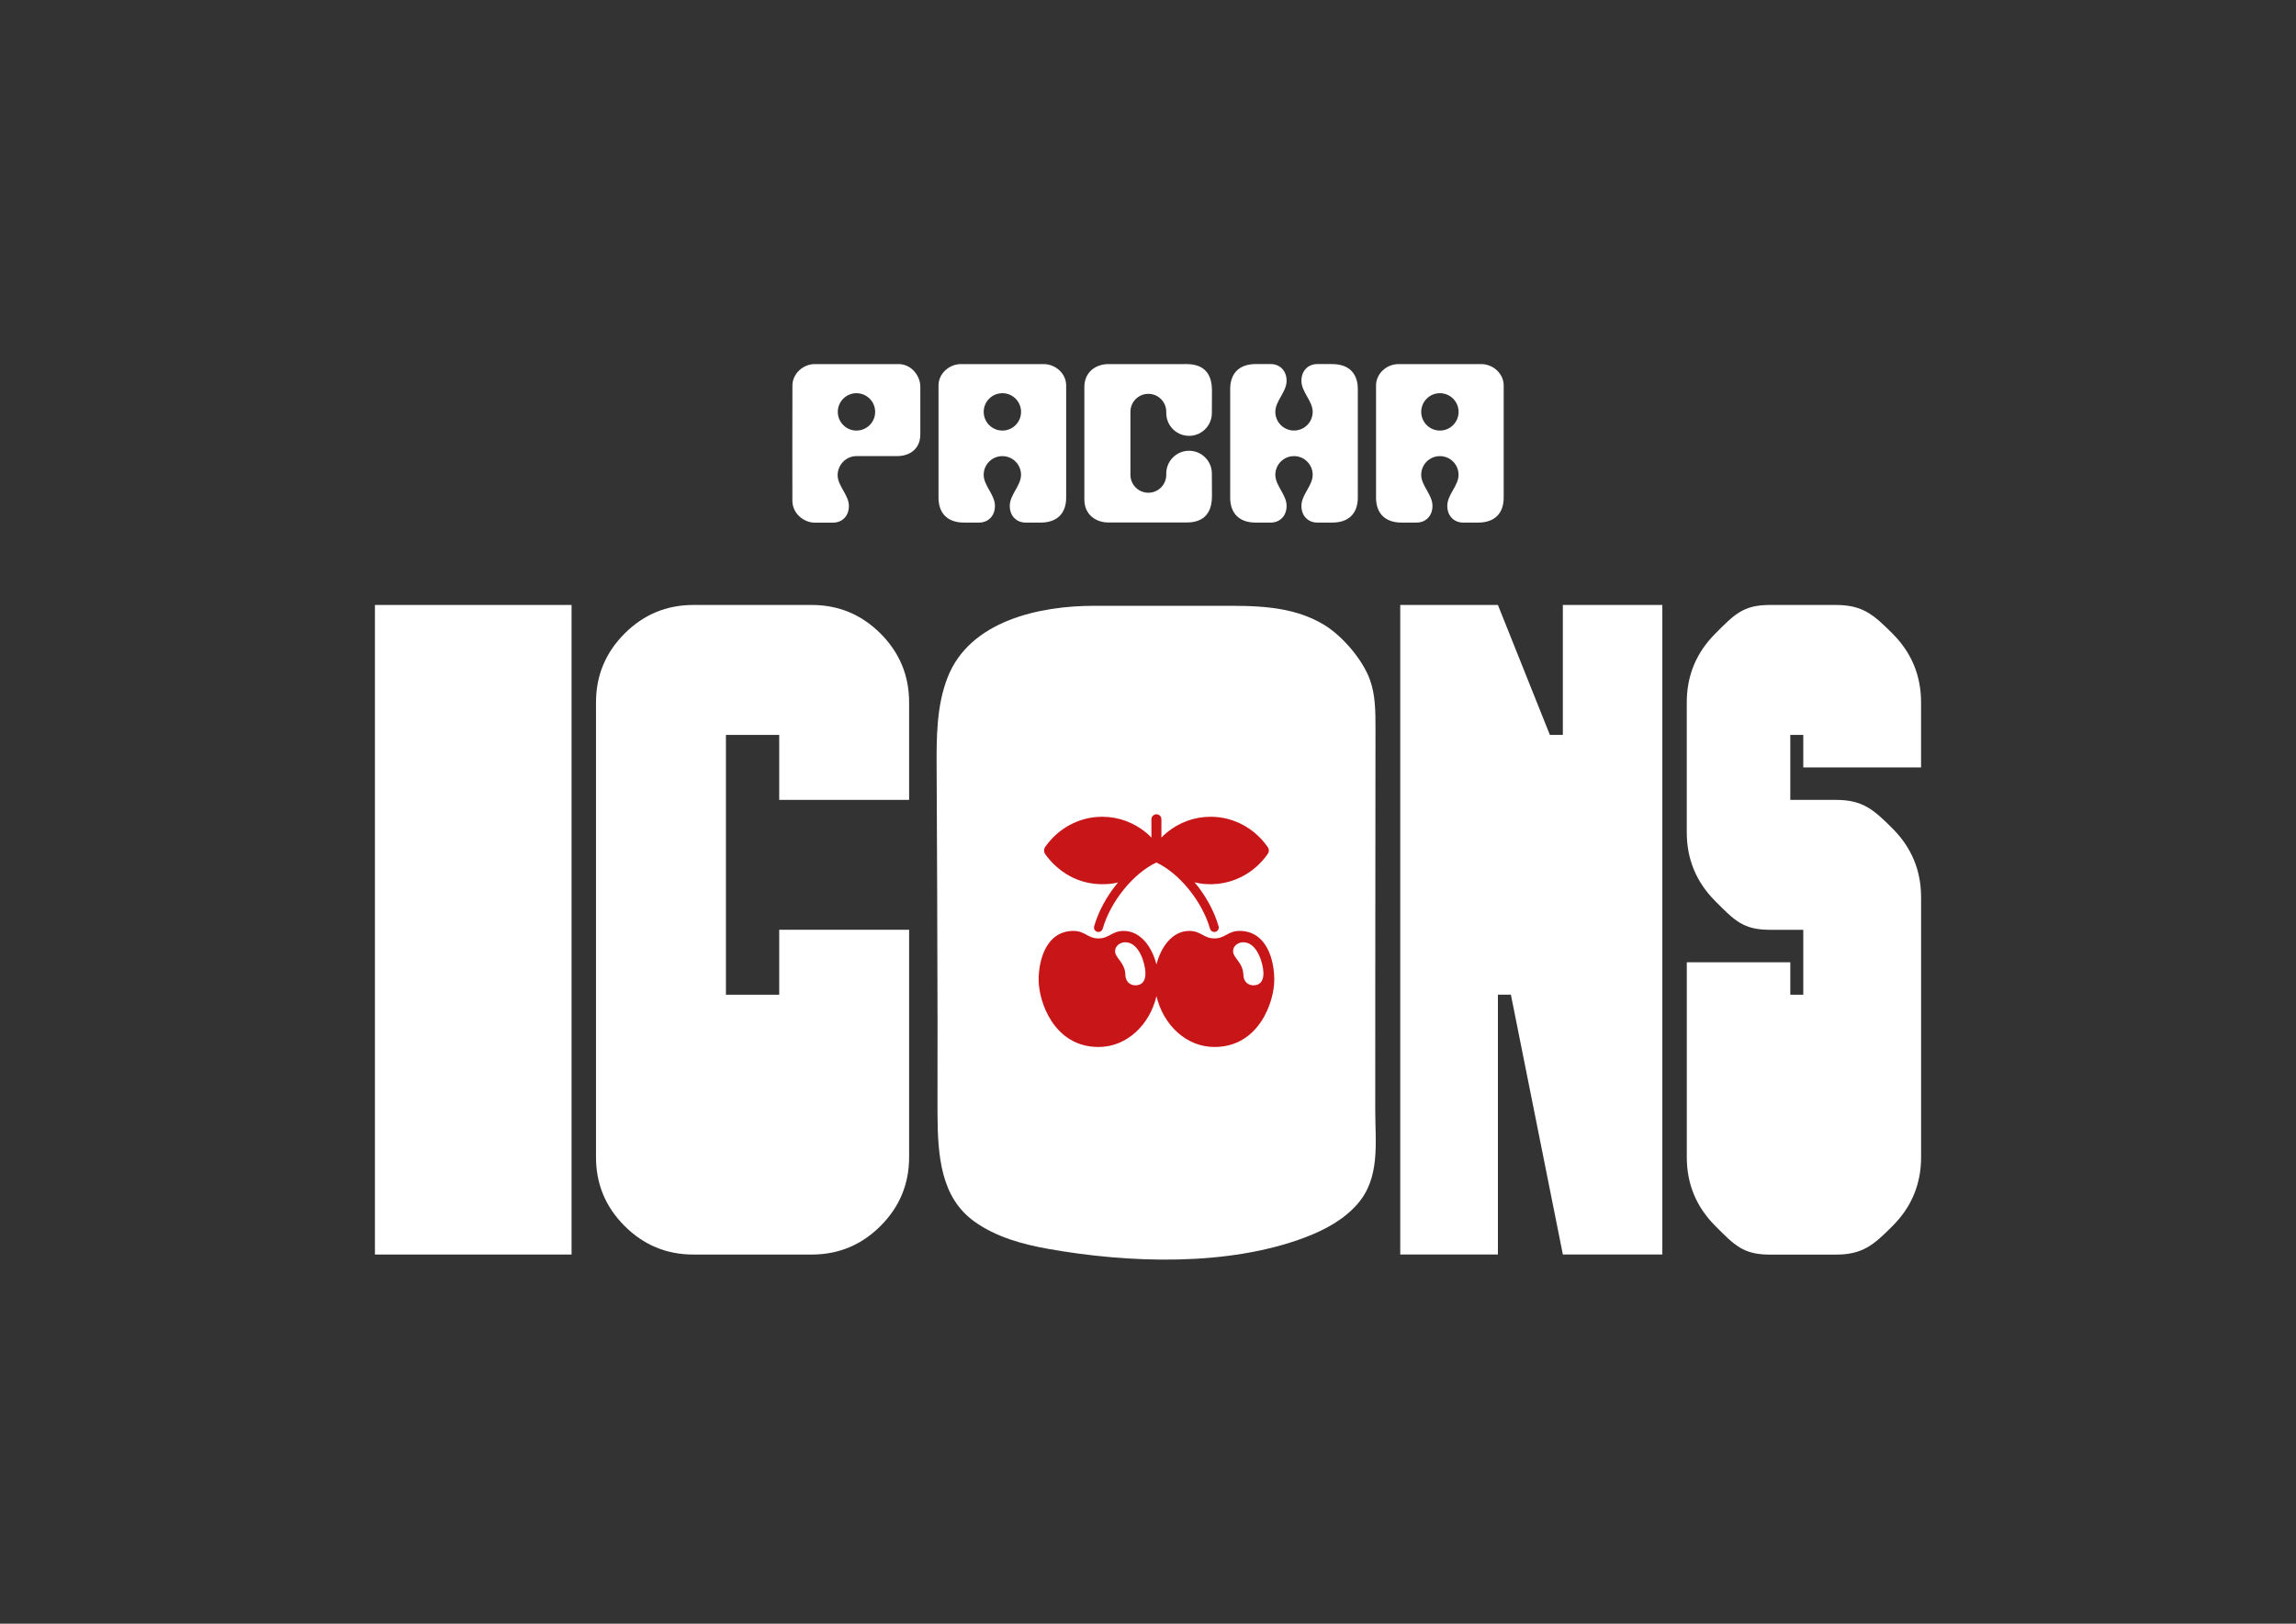
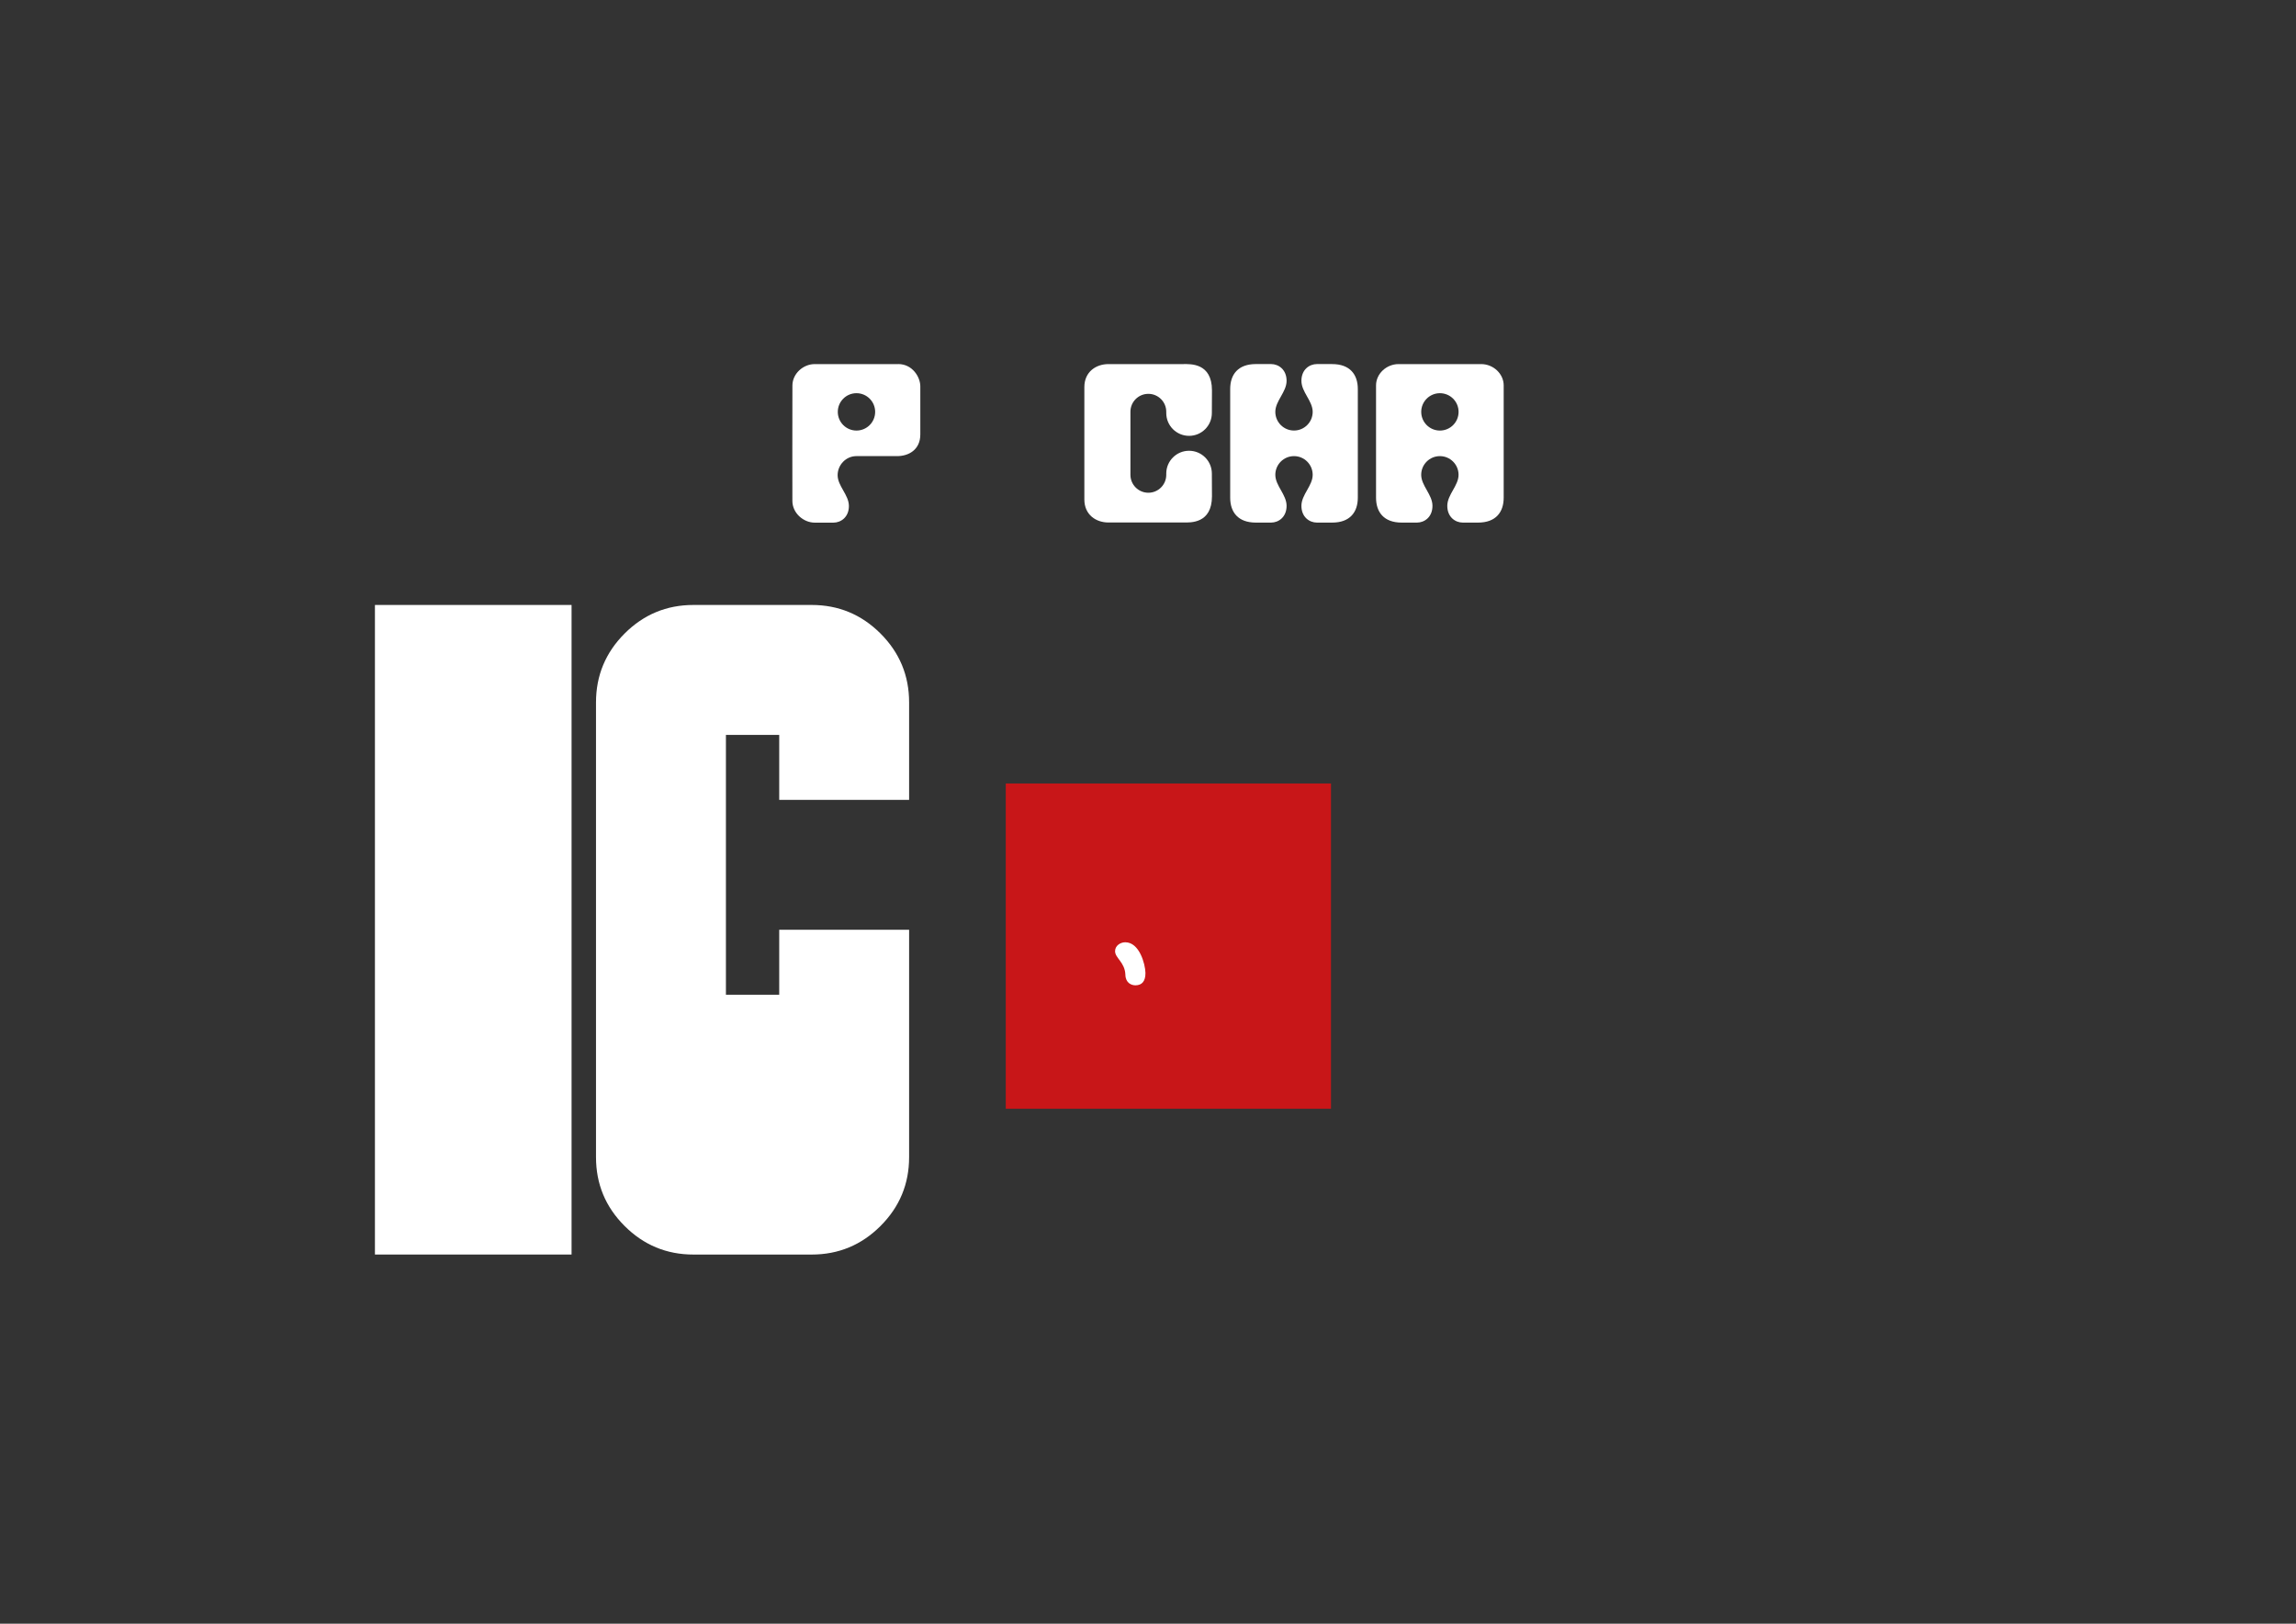
<svg xmlns="http://www.w3.org/2000/svg" id="Layer_1" data-name="Layer 1" viewBox="0 0 841.89 595.28">
  <rect x="0" y="0" width="841.89" height="595.28" fill="#333333" stroke="none" />
  <defs>
    <style>
      .cls-1 {
      fill: #c81618;
      }

      .cls-2 {
      fill: #fff;
      }
    </style>
  </defs>
  <rect class="cls-1" x="368.79" y="287.24" width="119.25" height="119.25" />
  <path class="cls-2" d="M137.48,221.79v238.14h72.1v-238.14h-72.1Z" />
  <path class="cls-2" d="M333.35,293.24v-35.72c0-9.84-3.49-18.26-10.48-25.25-6.99-6.99-15.41-10.48-25.25-10.48h-43.35c-9.85,0-18.26,3.49-25.25,10.48-6.99,6.99-10.48,15.41-10.48,25.25v166.7c0,9.85,3.48,18.26,10.48,25.24,6.99,6.99,15.4,10.48,25.25,10.48h43.35c9.84,0,18.25-3.48,25.25-10.48,6.99-6.98,10.48-15.39,10.48-25.24v-83.35h-47.63v23.81h-19.54v-95.26h19.54v23.82h47.63Z" />
-   <path class="cls-2" d="M573.06,221.79v47.63h-4.76l-19.05-47.63h-35.81v238.14h35.81v-95.26h4.76l19.06,95.26h36.47v-238.14h-36.47Z" />
-   <path class="cls-2" d="M704.41,281.34v-23.82c0-9.84-3.49-18.26-10.48-25.25-6.99-6.99-10.97-10.48-20.81-10.48h-24.14c-9.85,0-13.01,3.49-20,10.48-6.99,6.99-10.48,15.41-10.48,25.25v47.63c0,9.85,3.49,18.26,10.48,25.25,6.99,6.99,10.15,10.48,20,10.48h12.24v23.81h-4.76v-11.9h-37.95v71.45c0,9.85,3.49,18.26,10.48,25.24,6.99,6.99,10.15,10.48,20,10.48h24.14c9.84,0,13.83-3.48,20.81-10.48,6.99-6.98,10.48-15.39,10.48-25.24v-95.26c0-9.85-3.49-18.26-10.48-25.25-6.99-6.99-10.97-10.48-20.81-10.48h-16.67v-23.82h4.76v11.91h43.2Z" />
  <g>
-     <path class="cls-2" d="M455.88,345.45c-1.79,0-3.74,1.25-3.74,3.27,0,2.53,3.62,4.05,3.78,8.65.08,3.04,2.26,3.9,3.78,3.86,2.14-.04,3.62-1.33,3.58-4.56-.08-3.27-2.22-11.22-7.4-11.22Z" />
-     <path class="cls-2" d="M504.27,407c0-15.56,0-31.12.01-46.67.01-31.12.04-62.23.08-93.35,0-6.04,0-12.22-2.08-17.89-2.64-7.23-9.96-15.84-16.62-19.93-12.05-7.4-26.4-7.06-38.7-7.06h-45.83c-20.06,0-45.57,5.52-53.67,26.26-4.08,10.46-4.08,22.01-4.02,33.24.16,30.4.27,60.81.33,91.21.02,9.92-.04,22.84-.01,35.07.04,15.99,1.26,31.09,13.42,39.88,7.89,5.7,17.55,8.38,27.14,10.09,29.56,5.26,66.01,6.55,94.41-4.27,7.12-2.71,14.04-6.45,19.04-12.19,8.42-9.65,6.5-22.51,6.5-34.4ZM383.22,310.55c4.67-6.73,12.31-11.11,20.92-11.11,6.12,0,11.7,2.17,16.11,5.82.69.58,1.34,1.16,1.95,1.81v-6.7c0-1.02.83-1.85,1.85-1.85s1.81.83,1.81,1.85v6.7c.61-.66,1.26-1.24,1.95-1.81,4.41-3.65,9.99-5.82,16.11-5.82,8.61,0,16.25,4.38,20.92,11.11.54.75.54,1.77,0,2.53-1.24,1.78-2.68,3.36-4.27,4.78-4.34,3.8-9.91,6.14-16,6.3-2.42,0-3.67,0-6.54-.69,4.1,4.9,7.22,10.62,8.8,16.13.25.87-.25,1.78-1.12,2.02-.15.04-.3.06-.45.06-.71,0-1.37-.47-1.57-1.19-2.88-10.05-11.26-20.35-19.67-24.28-8.42,3.94-16.8,14.23-19.68,24.28-.21.72-.86,1.19-1.57,1.19-.15,0-.3-.02-.45-.06-.87-.25-1.37-1.16-1.12-2.02,1.57-5.49,4.68-11.2,8.76-16.08-2.23.54-3.64.64-5.82.64-6.14,0-11.93-2.17-16.61-6.3-1.63-1.42-3.07-3-4.31-4.78-.51-.76-.51-1.78,0-2.53ZM445.31,383.84h0c-10.52,0-18.83-8.29-21.26-18.64-2.43,10.35-10.73,18.65-21.26,18.64-16.26,0-21.94-16.48-21.94-24.62,0-7.41,2.85-17.93,12.76-17.93,4.29,0,5.22,2.75,9.18,2.75s4.92-2.75,9.23-2.75c6.3,0,10.44,6.02,12.03,12.3,1.58-6.28,5.73-12.3,12.03-12.3,4.31,0,5.29,2.75,9.23,2.75s4.9-2.75,9.18-2.75c9.91,0,12.76,10.52,12.76,17.93,0,8.14-5.68,24.63-21.94,24.62Z" />
    <path class="cls-2" d="M412.61,345.45c-1.79,0-3.74,1.25-3.74,3.27,0,2.53,3.62,4.05,3.78,8.65.08,3.04,2.26,3.9,3.78,3.86,2.14-.04,3.62-1.33,3.58-4.56-.08-3.27-2.22-11.22-7.4-11.22Z" />
  </g>
  <g>
    <path class="cls-2" d="M329.35,133.48c-1.4,0-26.26.01-30.56,0-4.25-.02-8.2,3.48-8.23,7.83-.06,8.61-.01,42.22-.01,42.33,0,4.53,4.14,7.98,8.2,7.97h6.82c2.77,0,5.7-2.01,5.7-6.1s-4.13-7.32-4.13-11.31c0-3.76,3.07-6.98,6.85-6.98h14.84c4.36.04,8.63-2.34,8.63-7.95,0-1.96,0-13.25,0-17.63,0-3.38-2.86-8.17-8.1-8.17M314.05,157.85c-3.78,0-6.85-3.07-6.85-6.85s3.07-6.85,6.85-6.85,6.85,3.07,6.85,6.85-3.07,6.85-6.85,6.85" />
    <path class="cls-2" d="M488.47,133.47h-5.57c-2.77,0-5.7,2.02-5.7,6.14s4.13,7.37,4.13,11.38c0,3.78-3.07,6.85-6.85,6.85h0c-3.78,0-6.85-3.07-6.85-6.85,0-4.02,4.13-7.27,4.13-11.38s-2.93-6.14-5.7-6.14h-5.57c-6.53,0-9.41,3.83-9.41,9.13v39.86c0,5.3,2.88,9.13,9.41,9.13h5.57c2.77,0,5.7-2.02,5.7-6.14s-4.13-7.37-4.13-11.38c0-3.78,3.07-6.85,6.85-6.85h0c3.78,0,6.85,3.07,6.85,6.85,0,4.02-4.13,7.27-4.13,11.38s2.93,6.14,5.7,6.14h5.57c6.53,0,9.41-3.83,9.41-9.13v-39.85c0-5.3-2.88-9.13-9.41-9.13" />
    <path class="cls-2" d="M543.1,133.48h-30.26c-4.46,0-8.28,3.54-8.28,7.82v41.16c0,5.3,2.88,9.13,9.42,9.13h5.57c2.77,0,5.7-2.02,5.7-6.14s-4.13-7.37-4.13-11.38c0-3.78,3.07-6.85,6.85-6.85,0,0,0,0,0,0h0s0,0,0,0c3.78,0,6.85,3.07,6.85,6.85,0,4.01-4.13,7.27-4.13,11.38s2.93,6.14,5.7,6.14h5.57c6.53,0,9.41-3.83,9.41-9.13,0,0,0-40.41,0-41.16,0-4.28-3.82-7.82-8.27-7.82M527.98,157.85c-3.78,0-6.85-3.07-6.85-6.85s3.07-6.85,6.85-6.85,6.85,3.06,6.85,6.85-3.06,6.85-6.85,6.85" />
-     <path class="cls-2" d="M382.67,133.48h-30.26c-4.45,0-8.28,3.54-8.28,7.82v41.16c0,5.3,2.88,9.13,9.42,9.13h5.57c2.77,0,5.7-2.02,5.7-6.14s-4.13-7.37-4.13-11.38c0-3.78,3.07-6.85,6.85-6.85,0,0,0,0,0,0h0s0,0,0,0c3.78,0,6.85,3.07,6.85,6.85,0,4.01-4.13,7.27-4.13,11.38s2.93,6.14,5.7,6.14h5.57c6.53,0,9.41-3.83,9.41-9.13,0,0,0-40.41,0-41.16,0-4.28-3.82-7.82-8.27-7.82M367.55,157.85c-3.78,0-6.85-3.07-6.85-6.85s3.07-6.85,6.85-6.85,6.85,3.06,6.85,6.85-3.06,6.85-6.85,6.85" />
    <path class="cls-2" d="M436,159.79c4.62,0,8.36-3.74,8.36-8.36,0-1.84.04-6.5.04-8.32,0-10.11-7.96-9.63-10.4-9.63h-27.52c-4.65,0-8.87,2.88-8.87,8.43v41.22c0,5.56,4.22,8.43,8.87,8.43h27.52c2.44,0,10.4.48,10.4-9.63,0-1.83-.04-6.47-.04-8.31,0-4.62-3.74-8.36-8.36-8.36s-8.36,3.74-8.36,8.36v.46c0,3.63-2.94,6.57-6.57,6.57s-6.57-2.95-6.57-6.57v-23.12c0-3.63,2.94-6.57,6.57-6.57s6.57,2.95,6.57,6.57v.47c0,4.62,3.74,8.36,8.36,8.36" />
  </g>
</svg>